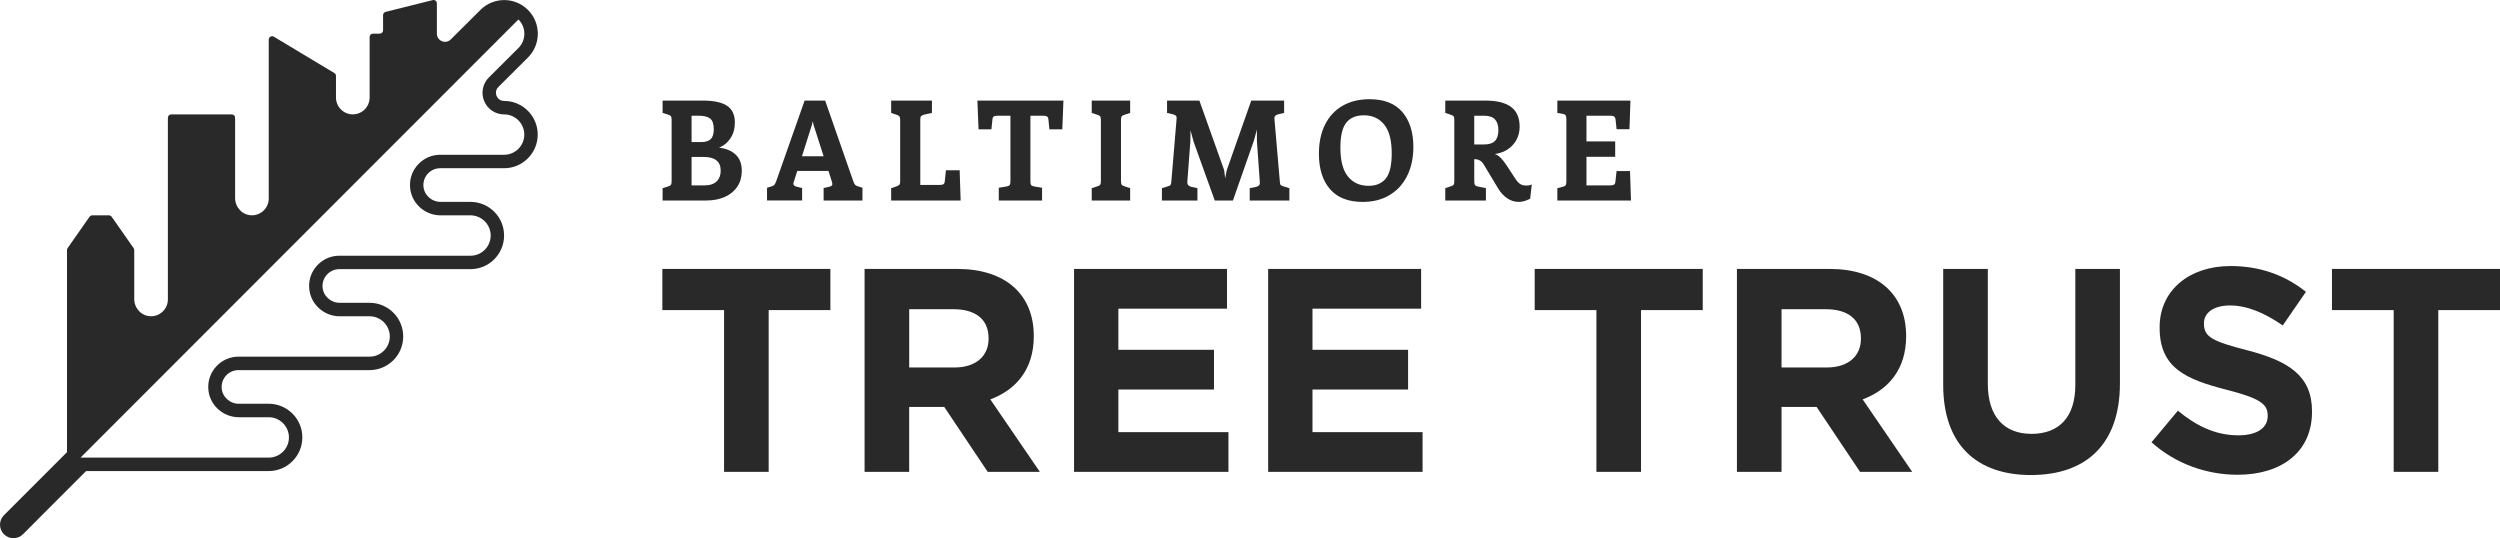
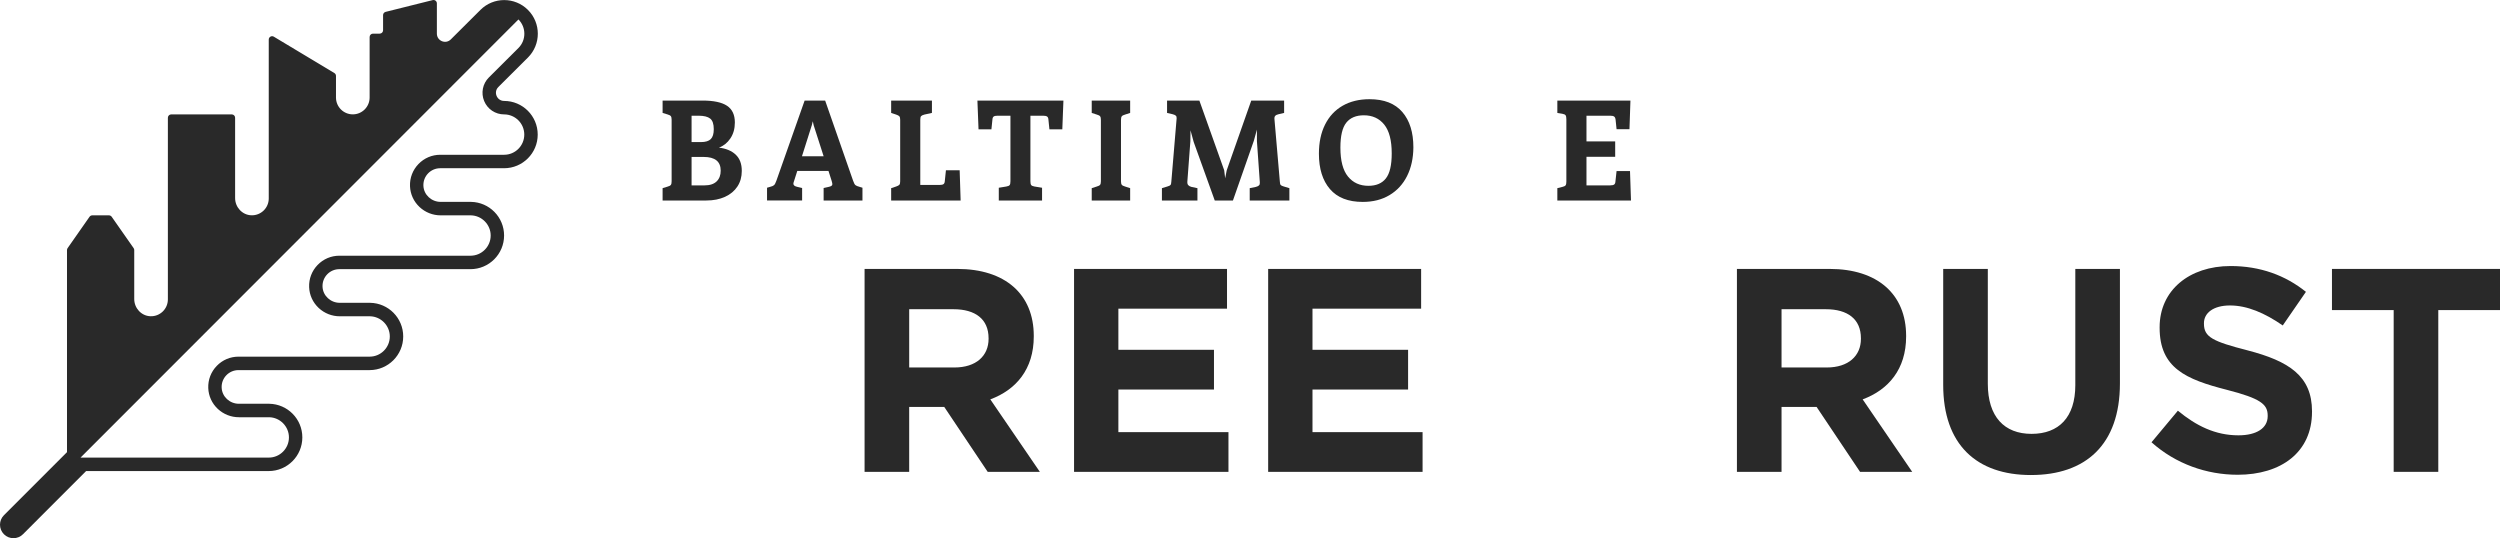
<svg xmlns="http://www.w3.org/2000/svg" id="a" data-name="Layer 1" width="200" height="43.056" viewBox="0 0 200 43.056">
  <g>
    <g>
-       <path d="M61.494,24.807v12.941h-3.569v-12.941h-4.937v-3.293h13.443v3.293h-4.937Z" fill="#292929" stroke-width="0" />
      <path d="M79.016,37.748l-3.477-5.195h-2.804v5.195h-3.569v-16.234h7.417c3.824,0,6.119,2.018,6.119,5.357v.046c0,2.621-1.414,4.267-3.477,5.033l3.963,5.798h-4.172ZM79.086,27.057c0-1.531-1.066-2.319-2.804-2.319h-3.546v4.661h3.616c1.738,0,2.735-.928,2.735-2.296v-.046Z" fill="#292929" stroke-width="0" />
      <path d="M85.924,37.748v-16.234h12.237v3.177h-8.691v3.293h7.648v3.177h-7.648v3.409h8.807v3.177h-12.353Z" fill="#292929" stroke-width="0" />
      <path d="M101.453,37.748v-16.234h12.237v3.177h-8.691v3.293h7.648v3.177h-7.648v3.409h8.807v3.177h-12.353Z" fill="#292929" stroke-width="0" />
-       <path d="M131.282,24.807v12.941h-3.569v-12.941h-4.937v-3.293h13.443v3.293h-4.937Z" fill="#292929" stroke-width="0" />
      <path d="M148.804,37.748l-3.477-5.195h-2.804v5.195h-3.569v-16.234h7.417c3.824,0,6.119,2.018,6.119,5.357v.046c0,2.621-1.414,4.267-3.477,5.033l3.963,5.798h-4.172ZM148.873,27.057c0-1.531-1.066-2.319-2.804-2.319h-3.546v4.661h3.616c1.738,0,2.735-.928,2.735-2.296v-.046Z" fill="#292929" stroke-width="0" />
      <path d="M162.479,38.003c-4.357,0-7.023-2.435-7.023-7.213v-9.277h3.569v9.184c0,2.644,1.321,4.012,3.5,4.012s3.5-1.322,3.5-3.896v-9.3h3.569v9.161c0,4.917-2.758,7.328-7.115,7.328Z" fill="#292929" stroke-width="0" />
      <path d="M179.004,37.98c-2.457,0-4.937-.858-6.883-2.597l2.109-2.528c1.46,1.206,2.99,1.971,4.844,1.971,1.46,0,2.341-.58,2.341-1.531v-.046c0-.904-.556-1.368-3.268-2.064-3.268-.835-5.377-1.739-5.377-4.963v-.046c0-2.945,2.364-4.893,5.678-4.893,2.364,0,4.38.742,6.026,2.064l-1.854,2.69c-1.437-.997-2.851-1.6-4.218-1.6s-2.086.626-2.086,1.415v.046c0,1.067.695,1.415,3.5,2.134,3.291.858,5.145,2.041,5.145,4.87v.046c0,3.224-2.457,5.033-5.956,5.033Z" fill="#292929" stroke-width="0" />
      <path d="M195.063,24.807v12.941h-3.569v-12.941h-4.937v-3.293h13.443v3.293h-4.937Z" fill="#292929" stroke-width="0" />
    </g>
    <g>
      <path d="M58.849,12.366c.329.304.494.74.494,1.31,0,.474-.116.888-.349,1.243-.233.355-.564.631-.993.827-.429.196-.928.294-1.498.294h-3.495v-.988l.4-.122c.133-.037.22-.083.261-.139.041-.056.061-.15.061-.283v-4.93c0-.133-.02-.228-.061-.283-.041-.055-.128-.102-.261-.139l-.4-.122v-.988h3.196c.888,0,1.54.139,1.958.416.418.278.627.724.627,1.338,0,.496-.12.921-.361,1.277-.24.355-.546.6-.915.733.562.067,1.008.252,1.337.555ZM56.813,9.485c-.192-.152-.503-.228-.932-.228h-.555v2.11h.743c.37,0,.634-.08.793-.239s.239-.424.239-.794c0-.414-.096-.698-.289-.849ZM57.329,14.514c.218-.211.327-.498.327-.86,0-.733-.455-1.099-1.365-1.099h-.965v2.276h1.032c.429,0,.753-.106.971-.317Z" fill="#292929" stroke-width="0" />
      <path d="M68.997,15.019v1.021h-3.107v-.999l.4-.089c.103-.022.179-.05.227-.083.048-.033.072-.08.072-.139,0-.044-.019-.129-.055-.255l-.255-.799h-2.497l-.244.766c-.044.119-.067.204-.067.255,0,.126.107.211.322.255l.377.089v.999h-2.807v-1.021l.233-.067c.155-.037.264-.083.327-.139.063-.056.127-.179.194-.372l2.253-6.395h1.642l2.23,6.395c.067.193.129.315.189.366.059.052.174.1.344.144l.222.067ZM65.89,12.499l-.799-2.487-.067-.311-.078.311-.788,2.487h1.731Z" fill="#292929" stroke-width="0" />
      <path d="M76.852,16.041h-5.559v-.988l.4-.133c.133-.044.22-.092.261-.144.041-.052.061-.144.061-.278v-4.908c0-.133-.02-.226-.061-.278-.041-.052-.128-.1-.261-.144l-.4-.133v-.988h3.262v.988l-.61.133c-.133.037-.22.08-.261.128-.041.048-.061.146-.061.294v5.207h1.542c.148,0,.253-.022.316-.067.063-.044.098-.129.105-.255l.089-.855h1.098l.078,2.42Z" fill="#292929" stroke-width="0" />
      <path d="M85.074,8.047l-.089,2.298h-1.032l-.078-.766c-.007-.126-.043-.211-.105-.255-.063-.044-.168-.067-.316-.067h-1.021v5.241c0,.148.02.25.061.305.041.056.128.094.261.117l.61.1v1.021h-3.462v-1.021l.61-.1c.133-.022.22-.061.261-.117.041-.055.061-.157.061-.305v-5.241h-1.032c-.148,0-.251.022-.311.067-.059.044-.093.13-.1.255l-.078.766h-1.032l-.089-2.298h6.879Z" fill="#292929" stroke-width="0" />
      <path d="M87.338,15.053l.411-.133c.133-.037.22-.083.261-.139.04-.056.061-.15.061-.283v-4.908c0-.133-.02-.228-.061-.283-.041-.056-.128-.102-.261-.139l-.411-.133v-.988h3.074v.988l-.411.133c-.133.037-.22.083-.261.139s-.061.15-.061.283v4.908c0,.133.02.228.061.283s.128.102.261.139l.411.133v.988h-3.074v-.988Z" fill="#292929" stroke-width="0" />
      <path d="M103.15,15.053v.988h-3.173v-.988l.488-.1c.118-.03.203-.07.255-.122.052-.052.074-.13.067-.233l-.233-3.309v-.921l-.244.888-1.675,4.785h-1.454l-1.686-4.685-.255-.933-.011.888-.244,3.264c-.007.193.104.318.333.378l.477.1v.988h-2.841v-.988l.433-.133c.133-.037.218-.078.255-.122.037-.044.059-.141.067-.289l.422-5.041c.007-.096-.015-.168-.067-.217-.052-.048-.141-.087-.266-.117l-.433-.1v-.988h2.585l1.986,5.574.078.644.122-.633,1.964-5.585h2.63v.988l-.433.1c-.133.03-.226.074-.277.133-.052.059-.074.133-.067.222l.433,5.019c.007.148.029.244.067.289.037.044.122.085.255.122l.444.133Z" fill="#292929" stroke-width="0" />
      <path d="M106.395,15.125c-.588-.684-.882-1.627-.882-2.826,0-.903.164-1.682.494-2.337.329-.655.797-1.156,1.404-1.504.607-.348,1.324-.522,2.153-.522,1.161,0,2.036.342,2.624,1.027.588.685.882,1.627.882,2.826-.007.873-.176,1.638-.505,2.293-.329.655-.797,1.164-1.404,1.527-.607.363-1.32.544-2.141.544-1.162,0-2.036-.342-2.624-1.027ZM110.872,14.27c.311-.396.466-1.06.466-1.993,0-1.044-.2-1.813-.599-2.309-.4-.496-.943-.744-1.631-.744-.621,0-1.089.196-1.404.589-.315.392-.472,1.059-.472,1.999,0,1.044.202,1.814.605,2.309.403.496.949.744,1.637.744.621,0,1.087-.198,1.398-.594Z" fill="#292929" stroke-width="0" />
-       <path d="M122.545,14.753l-.133,1.144c-.326.17-.629.255-.91.255-.333,0-.642-.096-.926-.289-.285-.192-.531-.462-.738-.81l-1.087-1.81c-.104-.185-.218-.317-.344-.394-.126-.078-.281-.117-.466-.117v1.777c0,.148.022.25.067.305s.133.094.266.117l.599.122v.988h-3.251v-.988l.4-.133c.14-.044.229-.091.266-.139.037-.048.056-.142.056-.283v-4.908c0-.141-.019-.235-.056-.283-.037-.048-.126-.094-.266-.139l-.4-.133v-.988h3.207c.917,0,1.603.17,2.058.511.455.341.683.862.683,1.566,0,.585-.183,1.077-.549,1.477s-.845.64-1.437.722c.163.052.316.15.461.294s.301.342.472.594l.688,1.055c.141.215.274.365.4.45.126.085.289.128.488.128.185,0,.337-.029.455-.089ZM119.593,11.278c.185-.185.277-.474.277-.866,0-.378-.091-.664-.272-.86-.181-.196-.472-.294-.871-.294h-.788v2.298h.799c.385,0,.669-.092.854-.278Z" fill="#292929" stroke-width="0" />
      <path d="M130.479,16.041h-5.892v-.988l.4-.1c.133-.03.22-.072.261-.128.041-.056.061-.154.061-.294v-4.985c0-.155-.02-.263-.061-.322-.041-.059-.128-.1-.261-.122l-.4-.067v-.988h5.848l-.078,2.287h-1.032l-.078-.755c-.015-.126-.054-.211-.116-.255-.063-.044-.165-.067-.305-.067h-1.908v2.054h2.297v1.232h-2.297v2.287h1.897c.148,0,.253-.022.316-.067.063-.044.098-.129.105-.255l.089-.822h1.076l.078,2.354Z" fill="#292929" stroke-width="0" />
    </g>
  </g>
  <path d="M40.33,8.075h0c-.582,0-.873-.704-.462-1.115l2.369-2.359c1.051-1.051,1.051-2.756,0-3.807h0c-1.051-1.051-2.754-1.051-3.804,0-.841.841-1.756,1.746-2.369,2.359-.411.411-1.114.12-1.114-.462V.269c0-.175-.164-.304-.334-.261l-3.766.942c-.12.03-.204.138-.204.261v1.211c0,.149-.12.269-.269.269h-.538c-.149,0-.269.121-.269.269v4.843c0,.743-.603,1.346-1.346,1.346h0c-.743,0-1.345-.603-1.345-1.346v-1.73c0-.095-.05-.182-.131-.231l-4.841-2.907c-.179-.108-.407.022-.407.231v12.712c0,.76-.63,1.372-1.395,1.345-.729-.026-1.296-.647-1.296-1.377v-6.426c0-.149-.12-.269-.269-.269h-4.841c-.149,0-.269.121-.269.269v14.534c-.001.76-.63,1.372-1.395,1.345-.729-.026-1.296-.647-1.296-1.377v-3.919c0-.055-.017-.109-.049-.154l-1.754-2.507c-.05-.072-.133-.115-.22-.115h-1.334c-.088,0-.17.043-.22.115l-1.753,2.507c-.032.045-.049.099-.049.154v16.169S.315,41.217.315,41.217c-.42.42-.42,1.102,0,1.523.42.42,1.102.42,1.522,0l5.052-5.055h14.609c1.485-.002,2.689-1.207,2.689-2.693,0-1.471-1.18-2.666-2.645-2.691h-2.433c-.729,0-1.351-.567-1.377-1.297-.027-.766.585-1.395,1.344-1.395h10.492c1.485-.002,2.689-1.207,2.689-2.693,0-1.471-1.18-2.666-2.645-2.691h-2.433c-.729,0-1.351-.567-1.377-1.297-.027-.766.585-1.395,1.344-1.395h10.492c1.485-.001,2.689-1.206,2.689-2.692,0-1.471-1.18-2.666-2.645-2.691h-2.433c-.729,0-1.351-.567-1.377-1.297-.027-.766.585-1.395,1.344-1.395h5.112c1.485-.001,2.689-1.206,2.689-2.692s-1.204-2.691-2.689-2.692ZM40.33,12.382h-5.111c-.663,0-1.282.264-1.742.741-.46.477-.701,1.106-.677,1.77.023.638.295,1.231.766,1.671.459.428,1.058.664,1.686.664h2.423c.871.019,1.579.741,1.579,1.614,0,.89-.724,1.615-1.613,1.615h-10.492c-.663,0-1.282.264-1.742.741-.46.477-.701,1.106-.677,1.77.023.638.295,1.231.766,1.671.459.428,1.058.664,1.686.664h2.423c.871.019,1.579.741,1.579,1.614,0,.89-.724,1.615-1.613,1.615h-10.492c-.663.001-1.282.264-1.742.742-.46.477-.701,1.106-.677,1.77.023.638.295,1.231.766,1.671.459.428,1.058.664,1.686.664h2.423c.871.019,1.579.741,1.579,1.614,0,.89-.724,1.615-1.613,1.615H6.443S41.476,1.556,41.476,1.556h0c.629.63.629,1.654.002,2.282l-2.37,2.361c-.496.496-.643,1.236-.375,1.885.269.649.895,1.068,1.597,1.068.89,0,1.613.725,1.613,1.615s-.724,1.615-1.613,1.615Z" fill="#292929" stroke-width="0" />
</svg>